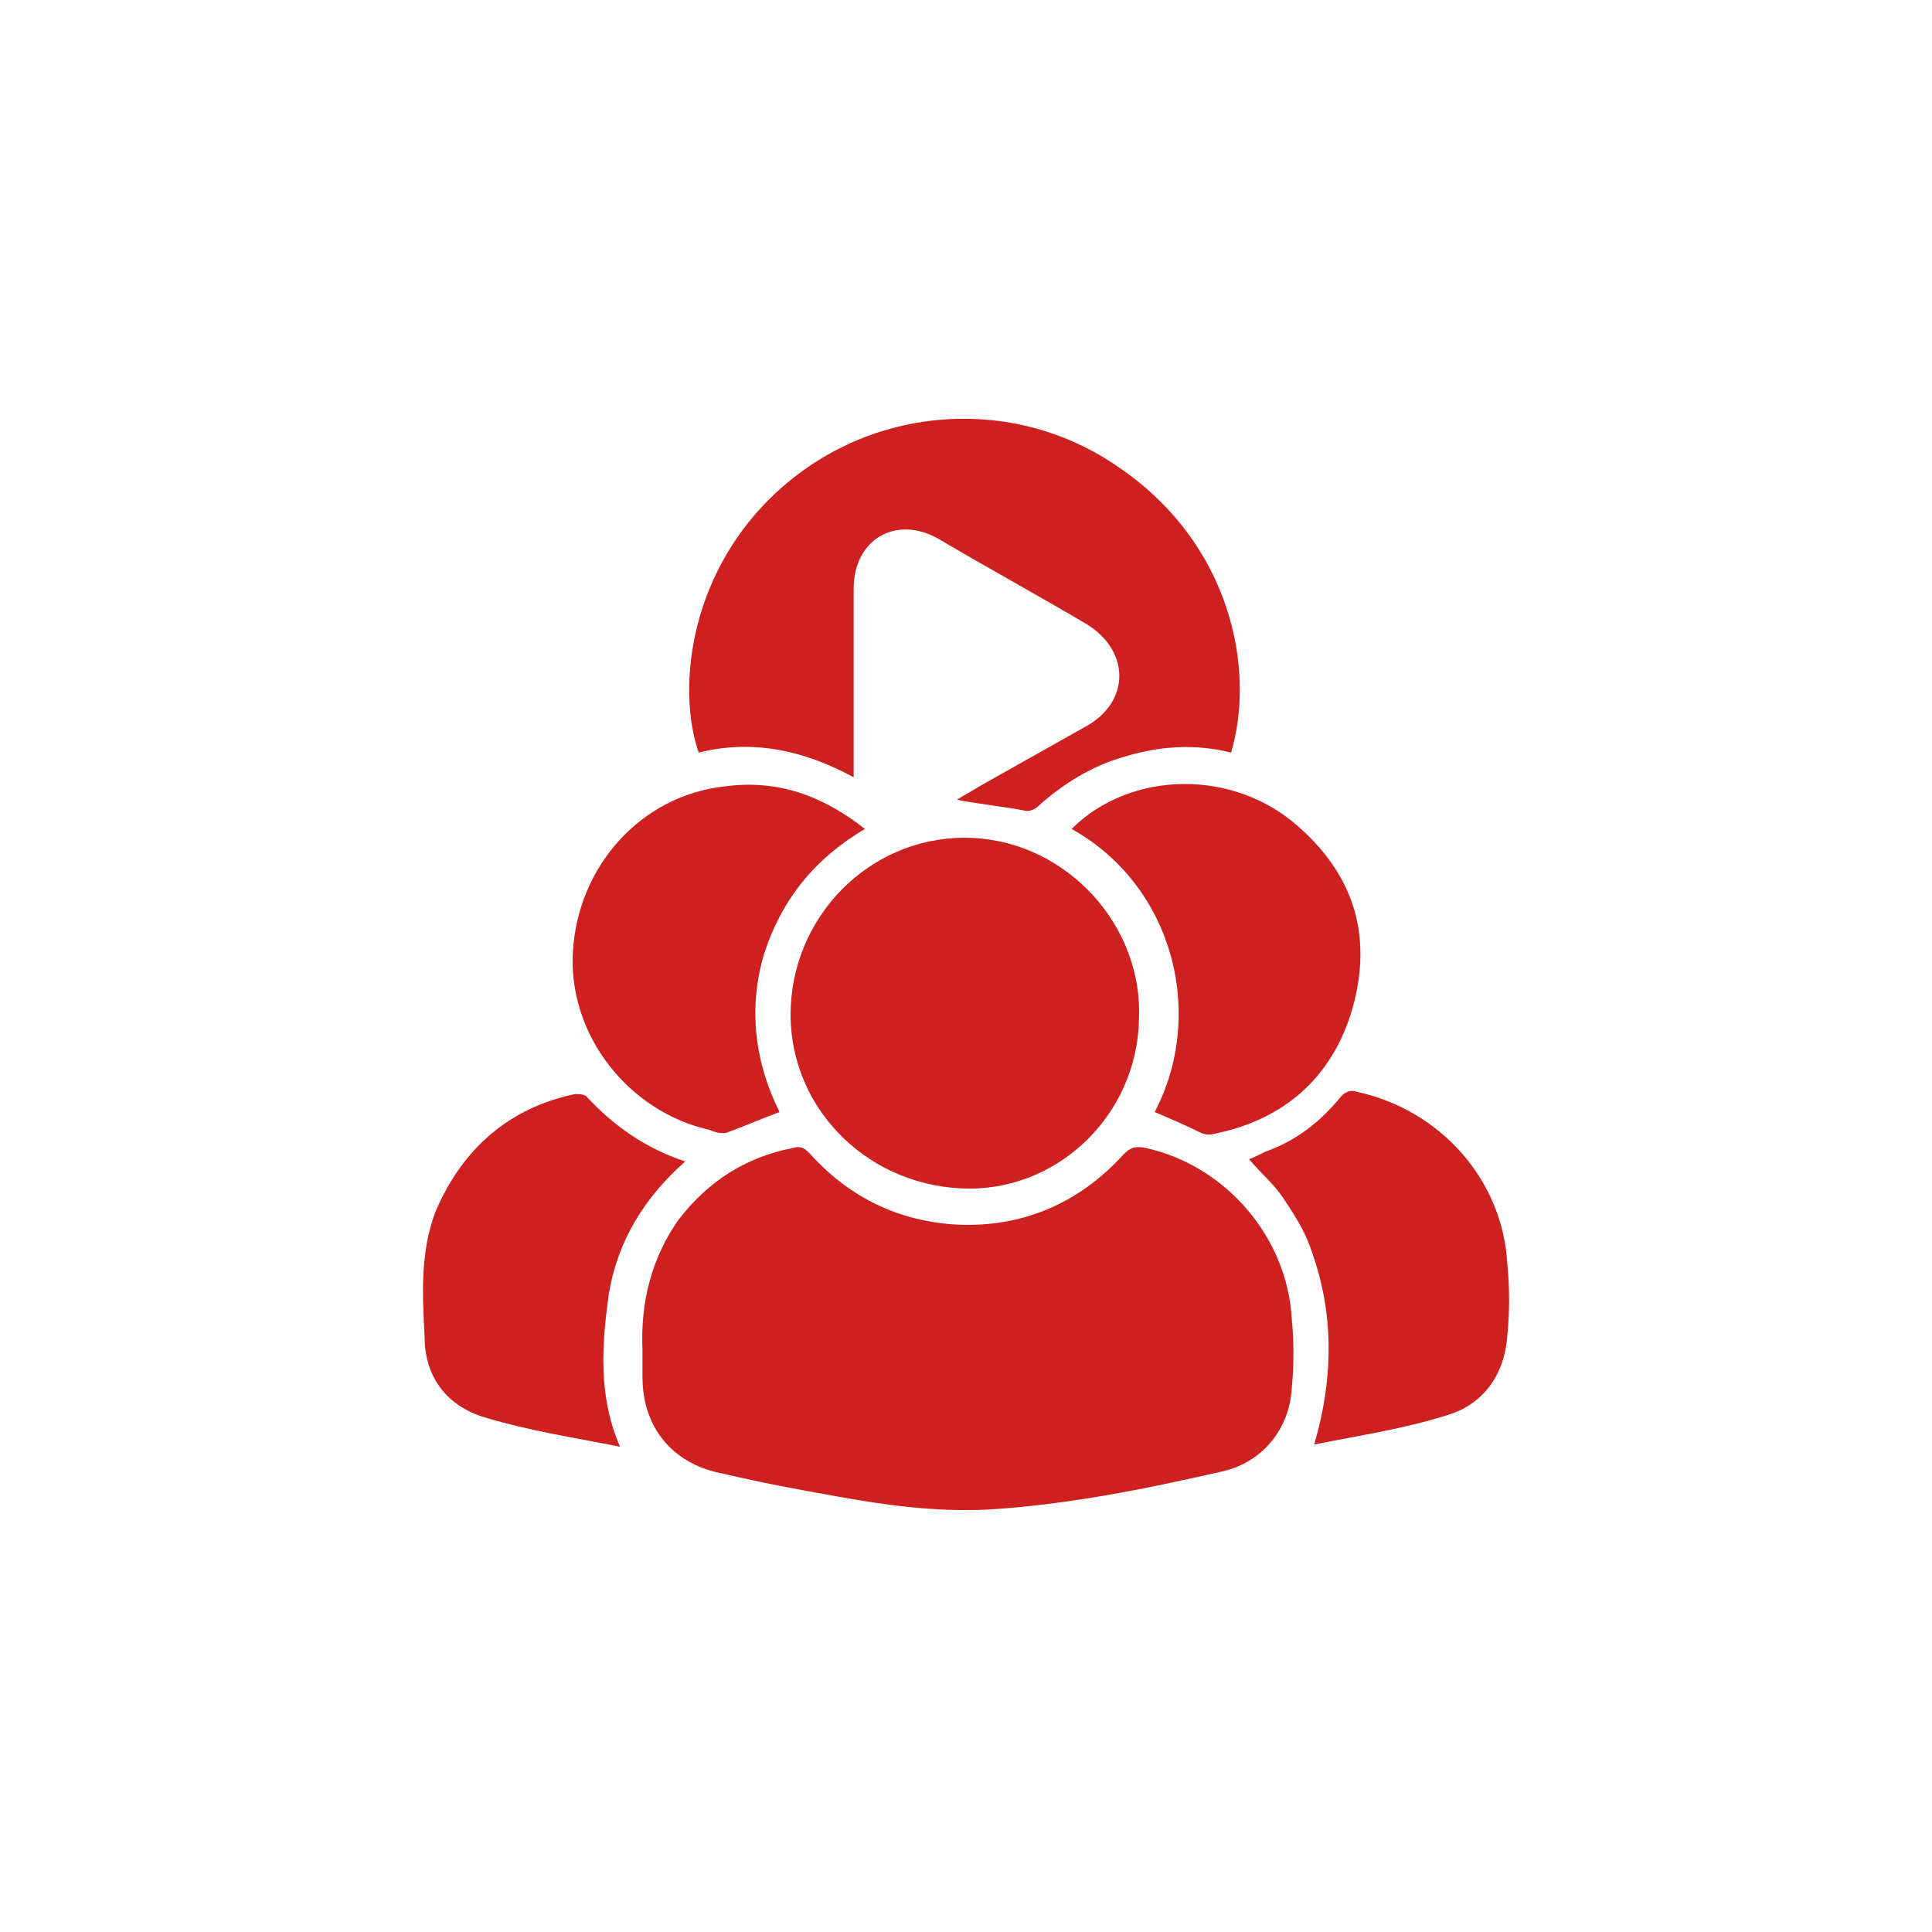
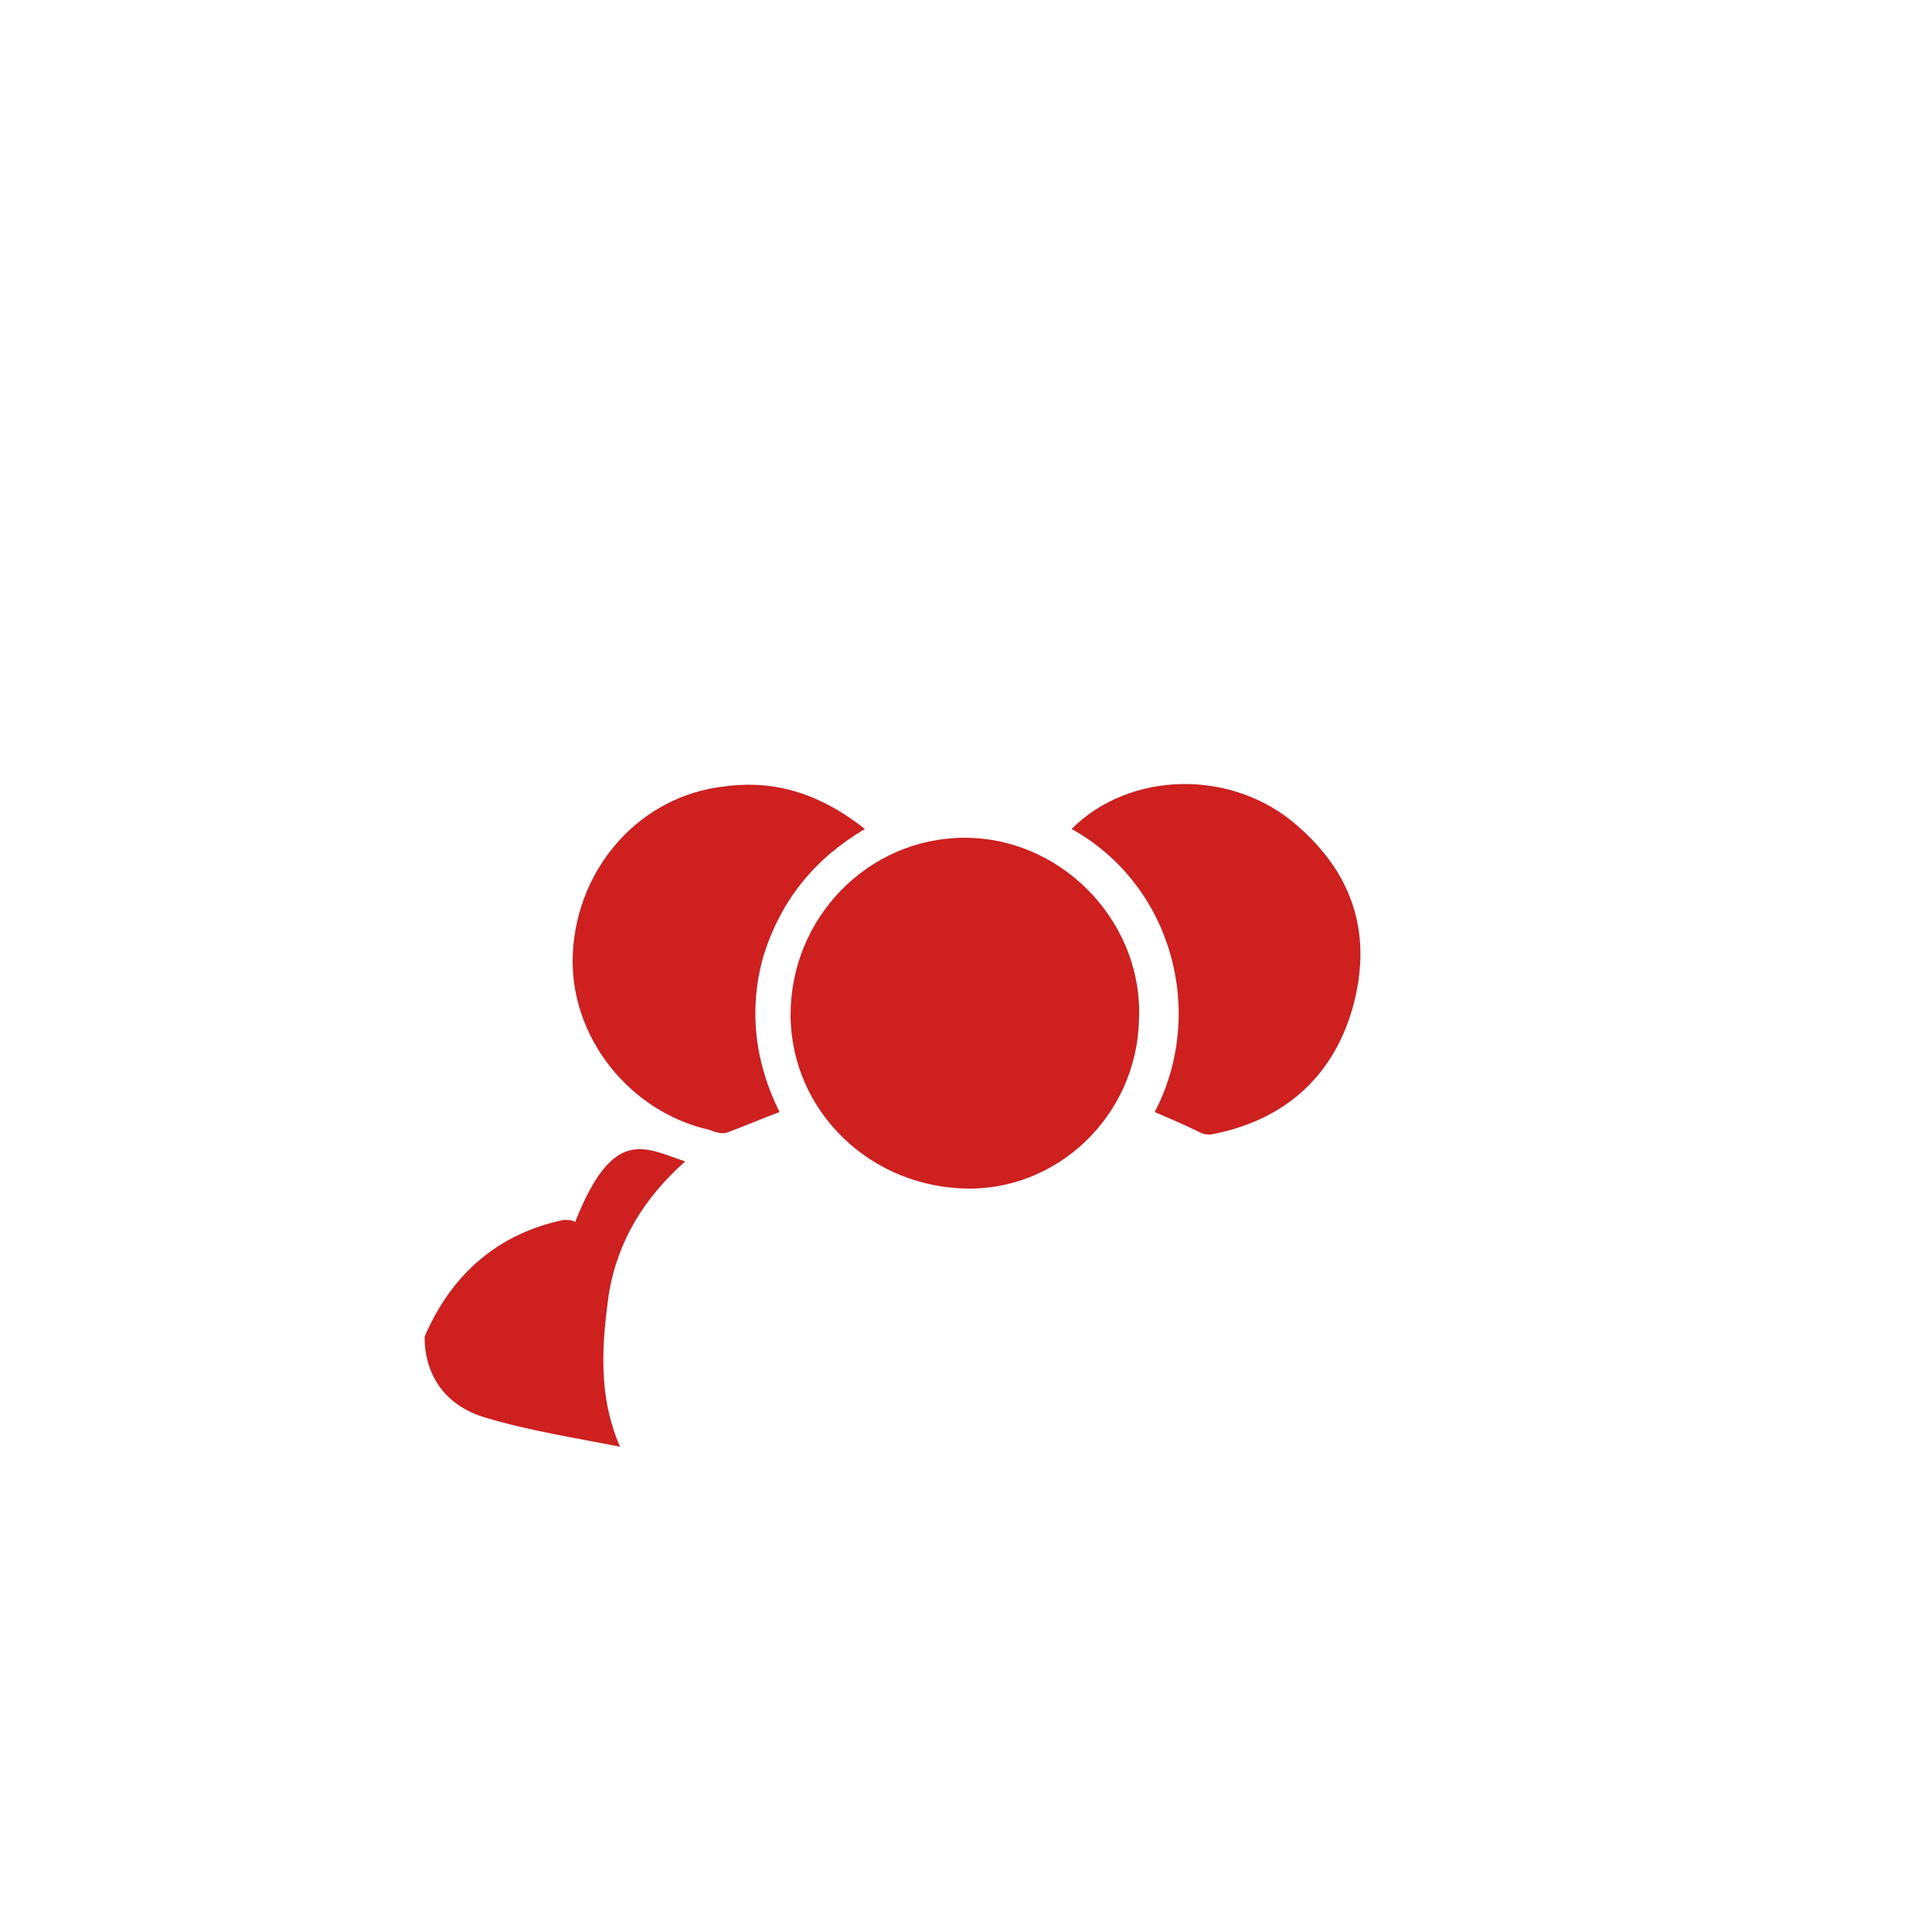
<svg xmlns="http://www.w3.org/2000/svg" version="1.1" id="Layer_1" x="0px" y="0px" viewBox="0 0 86 86" style="enable-background:new 0 0 86 86;" xml:space="preserve">
  <style type="text/css">
	.st0{fill:#CD201F;}
</style>
  <g>
-     <path class="st0" d="M28.6,60.1c-0.1-2.1,0.4-4.1,1.6-5.8c1.3-1.7,3-2.8,5.1-3.2c0.3-0.1,0.5,0,0.7,0.2c1.7,1.9,3.8,3,6.4,3.2   c3,0.2,5.6-0.9,7.6-3.1c0.3-0.3,0.5-0.4,1-0.3c3.6,0.8,6.3,4,6.5,7.6c0.1,1,0.1,2.1,0,3.1c-0.1,1.8-1.3,3.3-3.1,3.7   c-3.5,0.8-7,1.5-10.5,1.7c-2.3,0.1-4.5-0.2-6.7-0.6c-1.7-0.3-3.3-0.6-5-1c-2.2-0.4-3.6-2-3.6-4.3C28.6,61,28.6,60.6,28.6,60.1z" />
-     <path class="st0" d="M54.8,33.5c-1.6-0.4-3.2-0.3-4.8,0.2c-1.4,0.4-2.7,1.2-3.8,2.2c-0.1,0.1-0.3,0.2-0.5,0.2   c-1-0.2-2.1-0.3-3.1-0.5c0.3-0.2,0.7-0.4,1-0.6c1.6-0.9,3.2-1.8,4.8-2.7c1.9-1.1,1.9-3.3,0-4.5c-2.2-1.3-4.4-2.5-6.6-3.8   c-1.9-1.1-3.8,0-3.8,2.2c0,2.8,0,5.6,0,8.4c-2.2-1.2-4.5-1.7-6.9-1.1c-1-2.9-0.4-8.2,3.7-11.8c4.2-3.7,10.4-4.1,15-0.9   C54.8,24.2,55.9,29.8,54.8,33.5z" />
    <path class="st0" d="M42.8,52.9c-4.4-0.2-7.8-3.8-7.6-8.1c0.2-4.3,3.8-7.7,8.1-7.5c4.2,0.2,7.6,3.9,7.4,8.1   C50.6,49.7,47,53.1,42.8,52.9z" />
    <path class="st0" d="M38.5,36.9c-2.2,1.3-3.7,3.1-4.5,5.6c-0.7,2.4-0.4,4.8,0.7,7c-0.8,0.3-1.5,0.6-2.3,0.9c-0.2,0.1-0.6,0-0.8-0.1   c-3.6-0.8-6.3-4.2-6.1-7.9c0.2-3.8,3-7,6.8-7.4C34.6,34.7,36.6,35.4,38.5,36.9z" />
    <path class="st0" d="M51.4,49.5c2.3-4.4,0.8-10.1-3.7-12.6c2.6-2.6,7.2-2.7,10.1-0.1c2.5,2.2,3.3,4.9,2.4,8.1   c-0.9,3.1-3.1,5-6.3,5.6c-0.2,0-0.3,0-0.5-0.1C52.8,50.1,52.1,49.8,51.4,49.5z" />
-     <path class="st0" d="M30.5,51.7c-1.8,1.6-3,3.5-3.4,5.9c-0.3,2.2-0.5,4.5,0.5,6.8c-2-0.4-4-0.7-6-1.3c-1.7-0.5-2.7-1.8-2.7-3.6   c-0.1-1.9-0.2-3.8,0.5-5.6c1.2-2.8,3.3-4.6,6.2-5.2c0.1,0,0.4,0,0.5,0.1C27.3,50.1,28.7,51.1,30.5,51.7z" />
-     <path class="st0" d="M58.5,64.3c0.9-3.1,0.9-6.1-0.3-9.1c-0.3-0.7-0.7-1.3-1.1-1.9c-0.4-0.6-1-1.1-1.5-1.7c0.3-0.1,0.6-0.3,0.9-0.4   c1.3-0.5,2.3-1.3,3.2-2.4c0.2-0.2,0.4-0.3,0.7-0.2c3.7,0.8,6.5,3.9,6.7,7.7c0.1,1,0.1,2.1,0,3.1c-0.1,1.7-1,3.1-2.7,3.6   C62.5,63.6,60.5,63.9,58.5,64.3z" />
+     <path class="st0" d="M30.5,51.7c-1.8,1.6-3,3.5-3.4,5.9c-0.3,2.2-0.5,4.5,0.5,6.8c-2-0.4-4-0.7-6-1.3c-1.7-0.5-2.7-1.8-2.7-3.6   c1.2-2.8,3.3-4.6,6.2-5.2c0.1,0,0.4,0,0.5,0.1C27.3,50.1,28.7,51.1,30.5,51.7z" />
  </g>
</svg>